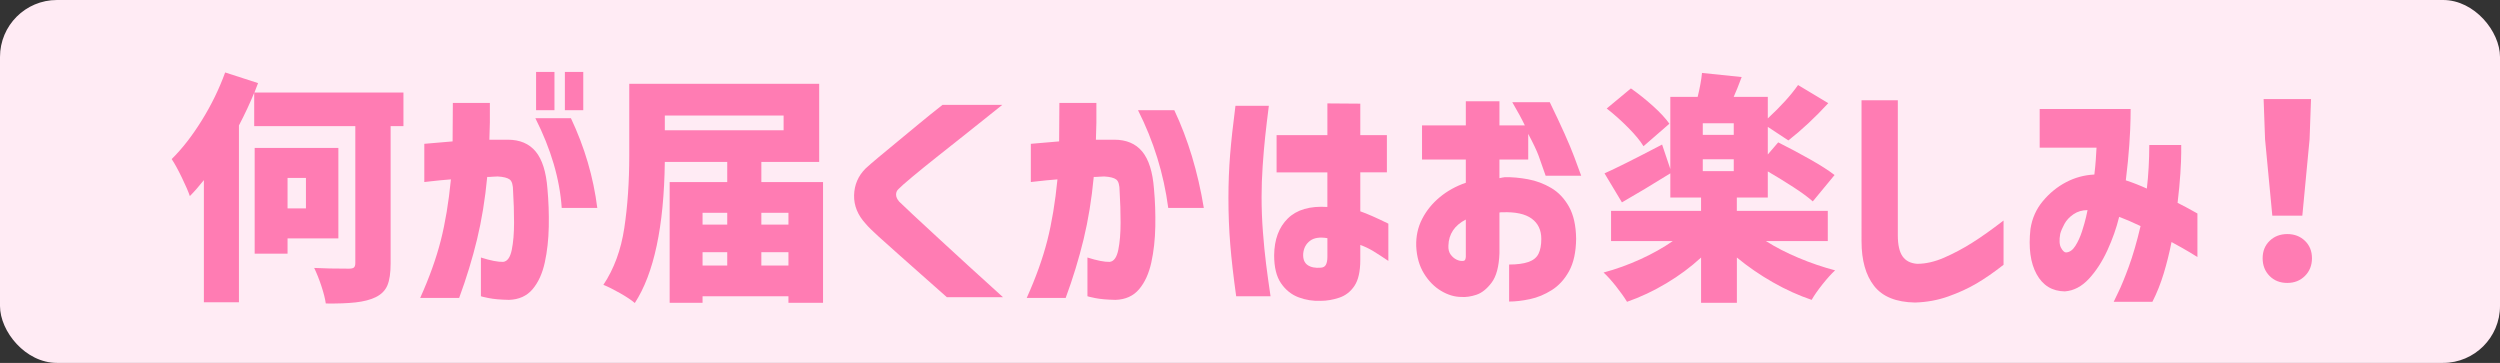
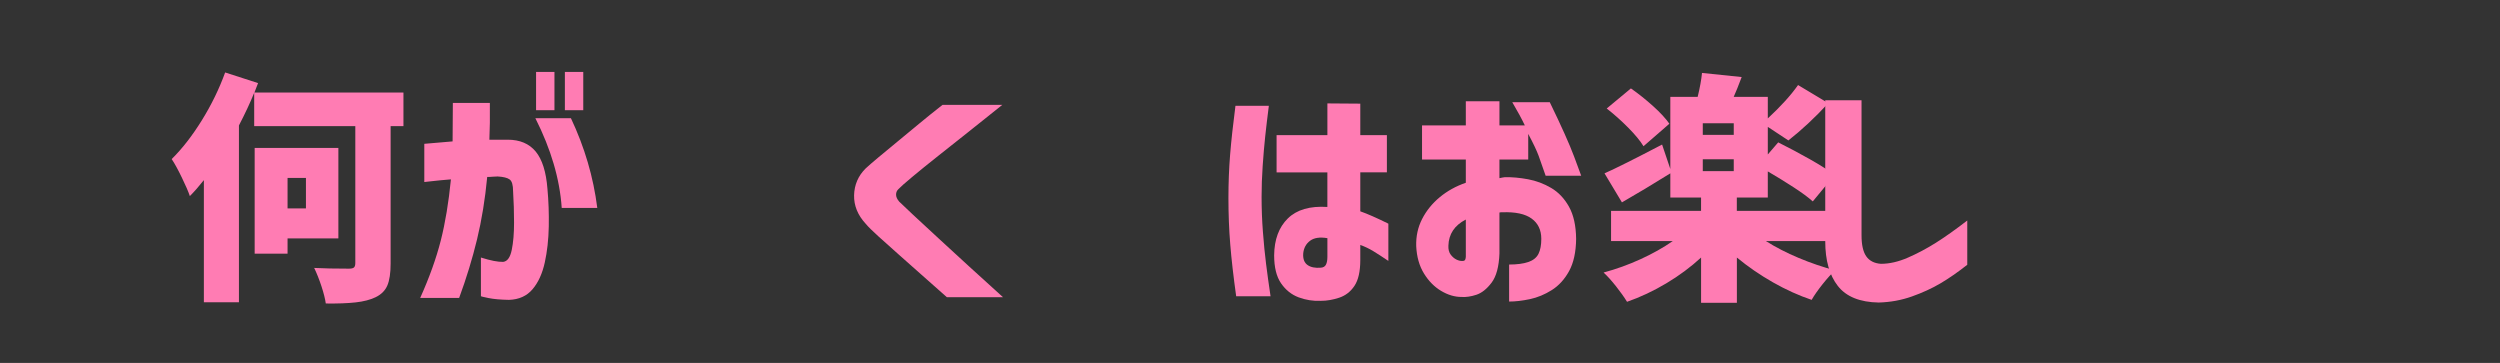
<svg xmlns="http://www.w3.org/2000/svg" id="_レイヤー_2" width="186" height="27" viewBox="0 0 186 27">
  <rect x="0" y="0" width="186" height="27" fill="#333333" stroke="none" />
  <defs>
    <style>.cls-1{fill:#ff7cb3;}.cls-1,.cls-2{stroke-width:0px;}.cls-2{fill:#ffebf4;}</style>
  </defs>
  <g id="_レイヤー_2-2">
-     <rect class="cls-2" width="186" height="27" rx="4.237" ry="4.237" />
    <path class="cls-1" d="m30.016,9.386h-.954v10.224c0,.708-.081,1.251-.243,1.629-.161.378-.452.669-.872.873-.396.192-.895.321-1.494.387-.601.066-1.339.093-2.214.081-.049-.348-.156-.777-.324-1.287s-.349-.963-.54-1.359c.684.036,1.548.054,2.592.054.18,0,.303-.03.369-.09.065-.06.099-.168.099-.324v-10.188h-7.523v-2.484c-.301.744-.679,1.554-1.135,2.43v13.158h-2.609v-9.09c-.36.456-.708.852-1.044,1.188-.108-.324-.307-.783-.595-1.377-.287-.594-.539-1.053-.756-1.377.78-.768,1.527-1.728,2.241-2.88.714-1.152,1.293-2.34,1.737-3.564l2.448.792-.271.702h11.088v2.502Zm-4.842,8.352h-3.78v1.134h-2.447v-7.866h6.228v6.732Zm-2.412-4.5h-1.368v2.268h1.368v-2.268Z" />
    <path class="cls-1" d="m31.568,13.544v-2.844c.792-.072,1.494-.132,2.105-.18.012-.852.019-1.806.019-2.862h2.754c.012,1.044,0,1.956-.036,2.736h1.368c.899,0,1.593.294,2.079.882.485.588.776,1.512.873,2.772.084.912.117,1.848.099,2.808-.018.96-.117,1.851-.297,2.673-.18.822-.483,1.485-.909,1.989s-1.011.768-1.755.792c-.636-.012-1.143-.057-1.521-.135-.379-.078-.567-.123-.567-.135v-2.88c.72.228,1.271.336,1.656.324.312-.036.524-.333.639-.891.114-.558.171-1.233.171-2.025s-.024-1.572-.072-2.34c0-.456-.084-.747-.252-.873s-.468-.201-.899-.225c-.145,0-.268.006-.369.018-.103.012-.237.018-.405.018-.156,1.656-.408,3.204-.756,4.644-.349,1.44-.792,2.892-1.332,4.356h-2.898c.685-1.524,1.194-2.946,1.53-4.266.336-1.32.588-2.838.756-4.554-.588.048-1.059.093-1.413.135-.354.042-.543.063-.566.063Zm8.262-4.752h2.646c1.02,2.16,1.674,4.386,1.962,6.678h-2.646c-.144-2.148-.798-4.374-1.962-6.678Zm.054-.594v-2.844h1.368v2.844h-1.368Zm2.143,0v-2.844h1.368v2.844h-1.368Z" />
-     <path class="cls-1" d="m61.234,13.544v8.982h-2.574v-.486h-6.39v.486h-2.448v-8.982h4.284v-1.494h-4.644c-.061,4.8-.805,8.298-2.232,10.494-.252-.216-.621-.462-1.106-.738-.486-.276-.897-.48-1.233-.612.792-1.188,1.311-2.598,1.557-4.23.246-1.632.369-3.432.369-5.4v-5.328h14.13v5.814h-4.302v1.494h4.59Zm-2.934-4.95h-8.838v1.098h8.838v-1.098Zm-4.194,7.236h-1.836v.882h1.836v-.882Zm-1.836,2.934v.99h1.836v-.99h-1.836Zm6.39-2.934h-2.016v.882h2.016v-.882Zm-2.016,3.924h2.016v-.99h-2.016v.99Z" />
    <path class="cls-1" d="m70.125,7.802h4.446c-.973.78-1.821,1.458-2.547,2.034-.727.576-1.465,1.161-2.214,1.755-.751.594-1.398,1.119-1.944,1.575s-.885.756-1.018.9c-.119.108-.18.246-.18.414s.078.342.234.522c.144.144.488.471,1.035.981.546.51,1.19,1.107,1.935,1.791s1.479,1.359,2.205,2.025c.726.666,1.575,1.437,2.547,2.313h-4.176c-.72-.636-1.351-1.194-1.89-1.674-.54-.48-1.096-.972-1.665-1.476-.57-.504-1.084-.963-1.539-1.377-.457-.414-.769-.723-.937-.927-.6-.648-.891-1.359-.873-2.133.019-.774.303-1.437.855-1.989.191-.18.507-.453.944-.819.438-.366.928-.771,1.468-1.215.54-.444,1.059-.873,1.557-1.287s1.083-.885,1.755-1.413Z" />
-     <path class="cls-1" d="m76.694,13.544v-2.844c.792-.072,1.494-.132,2.105-.18.012-.852.019-1.806.019-2.862h2.754c.012,1.044,0,1.956-.036,2.736h1.368c.899,0,1.593.294,2.079.882.485.588.776,1.512.873,2.772.084.912.117,1.848.099,2.808-.018.96-.117,1.851-.297,2.673-.18.822-.483,1.485-.909,1.989s-1.011.768-1.755.792c-.636-.012-1.143-.057-1.521-.135-.379-.078-.567-.123-.567-.135v-2.88c.72.228,1.271.336,1.656.324.312-.036.524-.333.639-.891.114-.558.171-1.233.171-2.025s-.024-1.572-.072-2.34c0-.456-.084-.747-.252-.873s-.468-.201-.899-.225c-.145,0-.268.006-.369.018-.103.012-.237.018-.405.018-.156,1.656-.408,3.204-.756,4.644-.349,1.44-.792,2.892-1.332,4.356h-2.898c.685-1.524,1.194-2.946,1.53-4.266.336-1.32.588-2.838.756-4.554-.588.048-1.059.093-1.413.135-.354.042-.543.063-.566.063Zm7.974-5.346h2.7c1.02,2.16,1.752,4.584,2.196,7.272h-2.646c-.336-2.544-1.086-4.968-2.25-7.272Z" />
    <path class="cls-1" d="m91.918,7.874h2.484c-.108.84-.198,1.599-.271,2.277-.072.678-.135,1.41-.188,2.196-.055.786-.081,1.551-.081,2.295,0,.876.032,1.746.099,2.61.065.864.144,1.656.234,2.376.09.72.2,1.524.333,2.412h-2.557c-.204-1.464-.351-2.748-.44-3.852-.091-1.104-.136-2.256-.136-3.456,0-1.116.042-2.193.126-3.231.084-1.038.217-2.247.396-3.627Zm3.06,4.95v-2.772h3.78v-2.358l2.448.018v2.34h1.979v2.772h-1.979v2.898c.516.18,1.212.486,2.088.918v2.772c-.444-.3-.819-.543-1.125-.729s-.627-.339-.963-.459v1.116c0,.853-.145,1.494-.433,1.926-.287.432-.666.726-1.134.882-.468.156-.924.234-1.368.234-.575.024-1.128-.063-1.655-.261-.528-.198-.963-.546-1.306-1.044-.342-.498-.513-1.191-.513-2.079.012-1.176.351-2.091,1.017-2.745.666-.654,1.647-.939,2.943-.855v-2.574h-3.78Zm3.294,7.092c.181-.012.307-.087.378-.225.072-.138.108-.333.108-.585v-1.386c-.564-.096-.996-.03-1.296.198s-.468.546-.504.954c-.024.396.084.678.324.846.239.168.569.234.989.198Z" />
    <path class="cls-1" d="m109.057,11.87h-3.258v-2.538h3.258v-1.8h2.502v1.8h1.89c-.216-.456-.527-1.032-.936-1.728h2.79c.864,1.776,1.47,3.129,1.817,4.059.349.93.522,1.401.522,1.413h-2.646c-.205-.6-.379-1.095-.522-1.485-.144-.39-.402-.933-.774-1.629v1.908h-2.142v1.386c.156-.036.288-.06.396-.072.539-.012,1.115.039,1.728.153.612.114,1.188.33,1.728.648.54.318.981.783,1.323,1.395.342.612.52,1.41.531,2.394-.012.984-.187,1.782-.522,2.394s-.765,1.083-1.286,1.413c-.522.33-1.065.555-1.63.675-.563.12-1.079.18-1.548.18v-2.754c.588,0,1.065-.063,1.432-.189.365-.126.617-.33.756-.612.138-.282.207-.651.207-1.107,0-.66-.24-1.164-.721-1.512-.479-.348-1.205-.504-2.178-.468h-.107c-.036,0-.072.006-.108.018v3.042c-.036.984-.231,1.71-.585,2.178-.354.468-.732.768-1.134.9-.402.132-.771.186-1.107.162-.504,0-1.008-.15-1.512-.45-.504-.3-.931-.732-1.278-1.296s-.54-1.242-.576-2.034c-.023-.732.123-1.407.441-2.025.317-.618.756-1.158,1.314-1.62.558-.462,1.202-.819,1.935-1.071v-1.728Zm0,7.236v-2.772c-.42.216-.738.486-.954.81-.216.324-.33.702-.342,1.134-.013.276.045.498.171.666.126.168.27.291.432.369s.31.111.441.099c.012.012.054.006.126-.018s.114-.12.126-.288Z" />
    <path class="cls-1" d="m131.384,17.936c.721.456,1.53.873,2.431,1.251.899.378,1.806.687,2.718.927-.276.252-.588.597-.937,1.035-.348.438-.618.825-.81,1.161-.96-.324-1.92-.759-2.88-1.305s-1.854-1.161-2.682-1.845v3.366h-2.664v-3.366c-.769.708-1.629,1.347-2.583,1.917s-1.93,1.029-2.926,1.377c-.204-.336-.477-.72-.818-1.152-.342-.432-.651-.774-.927-1.026.936-.252,1.851-.582,2.744-.99.895-.408,1.695-.858,2.403-1.35h-4.59v-2.25h6.696v-.99h-2.286v-1.8c-1.332.828-2.532,1.548-3.601,2.16l-1.296-2.16c.816-.36,2.244-1.074,4.284-2.142l.612,1.818v-5.364h2.034c.167-.684.275-1.278.323-1.782l2.952.306c-.228.612-.426,1.104-.594,1.476h2.538v1.602c.972-.9,1.722-1.728,2.25-2.484l2.25,1.35c-.984,1.068-1.975,1.992-2.97,2.772l-1.53-1.008v2.052l.773-.9c.792.396,1.581.816,2.367,1.26s1.396.834,1.827,1.17l-1.62,1.962c-.336-.3-.812-.651-1.431-1.053s-1.258-.795-1.917-1.179v1.944h-2.304v.99h6.768v2.25h-4.608Zm-9.107-7.056c-.24-.396-.618-.855-1.134-1.377-.517-.522-1.051-.999-1.603-1.431l1.8-1.494c.564.396,1.113.834,1.647,1.314.533.48.938.918,1.215,1.314l-1.926,1.674Zm6.714-.846v-.864h-2.304v.864h2.304Zm-2.304,1.818v.882h2.304v-.882h-2.304Z" />
-     <path class="cls-1" d="m138.498,7.46h2.7v10.044c0,.708.116,1.23.351,1.566.234.336.597.522,1.089.558.636,0,1.305-.153,2.007-.459s1.393-.672,2.07-1.098c.678-.426,1.461-.981,2.349-1.665v3.294c-.72.564-1.392,1.029-2.016,1.395-.624.366-1.326.687-2.106.963-.779.276-1.602.426-2.466.45-1.403-.024-2.418-.435-3.042-1.233s-.936-1.905-.936-3.321V7.46Z" />
-     <path class="cls-1" d="m155.981,10.988h-4.229v-2.88h6.768c0,.012-.003.258-.009.738s-.036,1.119-.09,1.917c-.054.798-.142,1.683-.261,2.655.516.168,1.037.372,1.565.612.061-.516.105-1.044.135-1.584.03-.54.046-1.092.046-1.656h2.376v.585c0,.378-.021.891-.063,1.539s-.111,1.374-.207,2.178c.456.229.812.417,1.071.567.258.15.393.225.405.225v3.24c-.013-.012-.192-.123-.54-.333-.349-.21-.811-.471-1.387-.783-.156.792-.348,1.566-.576,2.322-.228.756-.51,1.464-.846,2.124h-2.88c0-.012.111-.243.333-.693.222-.45.486-1.092.792-1.926s.597-1.839.873-3.015c-.276-.132-.546-.255-.81-.369-.265-.114-.522-.219-.774-.315l-.018.036c-.192.792-.48,1.608-.864,2.448-.385.84-.844,1.548-1.377,2.124-.534.576-1.132.888-1.791.936-.937-.012-1.636-.438-2.098-1.278s-.614-1.962-.459-3.366c.12-.792.43-1.485.928-2.079.497-.594,1.073-1.062,1.728-1.404.654-.342,1.353-.531,2.098-.567.047-.384.083-.75.107-1.098s.042-.648.054-.9Zm-2.268,7.794c.264-.012.495-.174.693-.486.197-.312.362-.672.494-1.08.133-.408.234-.771.307-1.089.072-.318.107-.483.107-.495-.396,0-.744.102-1.044.306s-.524.444-.675.72c-.15.276-.255.522-.314.738-.085.468-.063.816.062,1.044.126.228.249.342.369.342Z" />
-     <path class="cls-1" d="m168.853,20.528c-.342-.348-.513-.786-.513-1.314s.174-.96.521-1.296c.349-.336.786-.504,1.314-.504s.966.168,1.314.504c.348.336.521.768.521,1.296s-.174.966-.521,1.314c-.349.348-.786.522-1.314.522-.54,0-.981-.174-1.323-.522Zm.207-4.482l-.54-5.688-.107-2.988h3.527l-.107,2.988-.54,5.688h-2.232Z" />
+     <path class="cls-1" d="m138.498,7.46v10.044c0,.708.116,1.23.351,1.566.234.336.597.522,1.089.558.636,0,1.305-.153,2.007-.459s1.393-.672,2.07-1.098c.678-.426,1.461-.981,2.349-1.665v3.294c-.72.564-1.392,1.029-2.016,1.395-.624.366-1.326.687-2.106.963-.779.276-1.602.426-2.466.45-1.403-.024-2.418-.435-3.042-1.233s-.936-1.905-.936-3.321V7.46Z" />
  </g>
</svg>